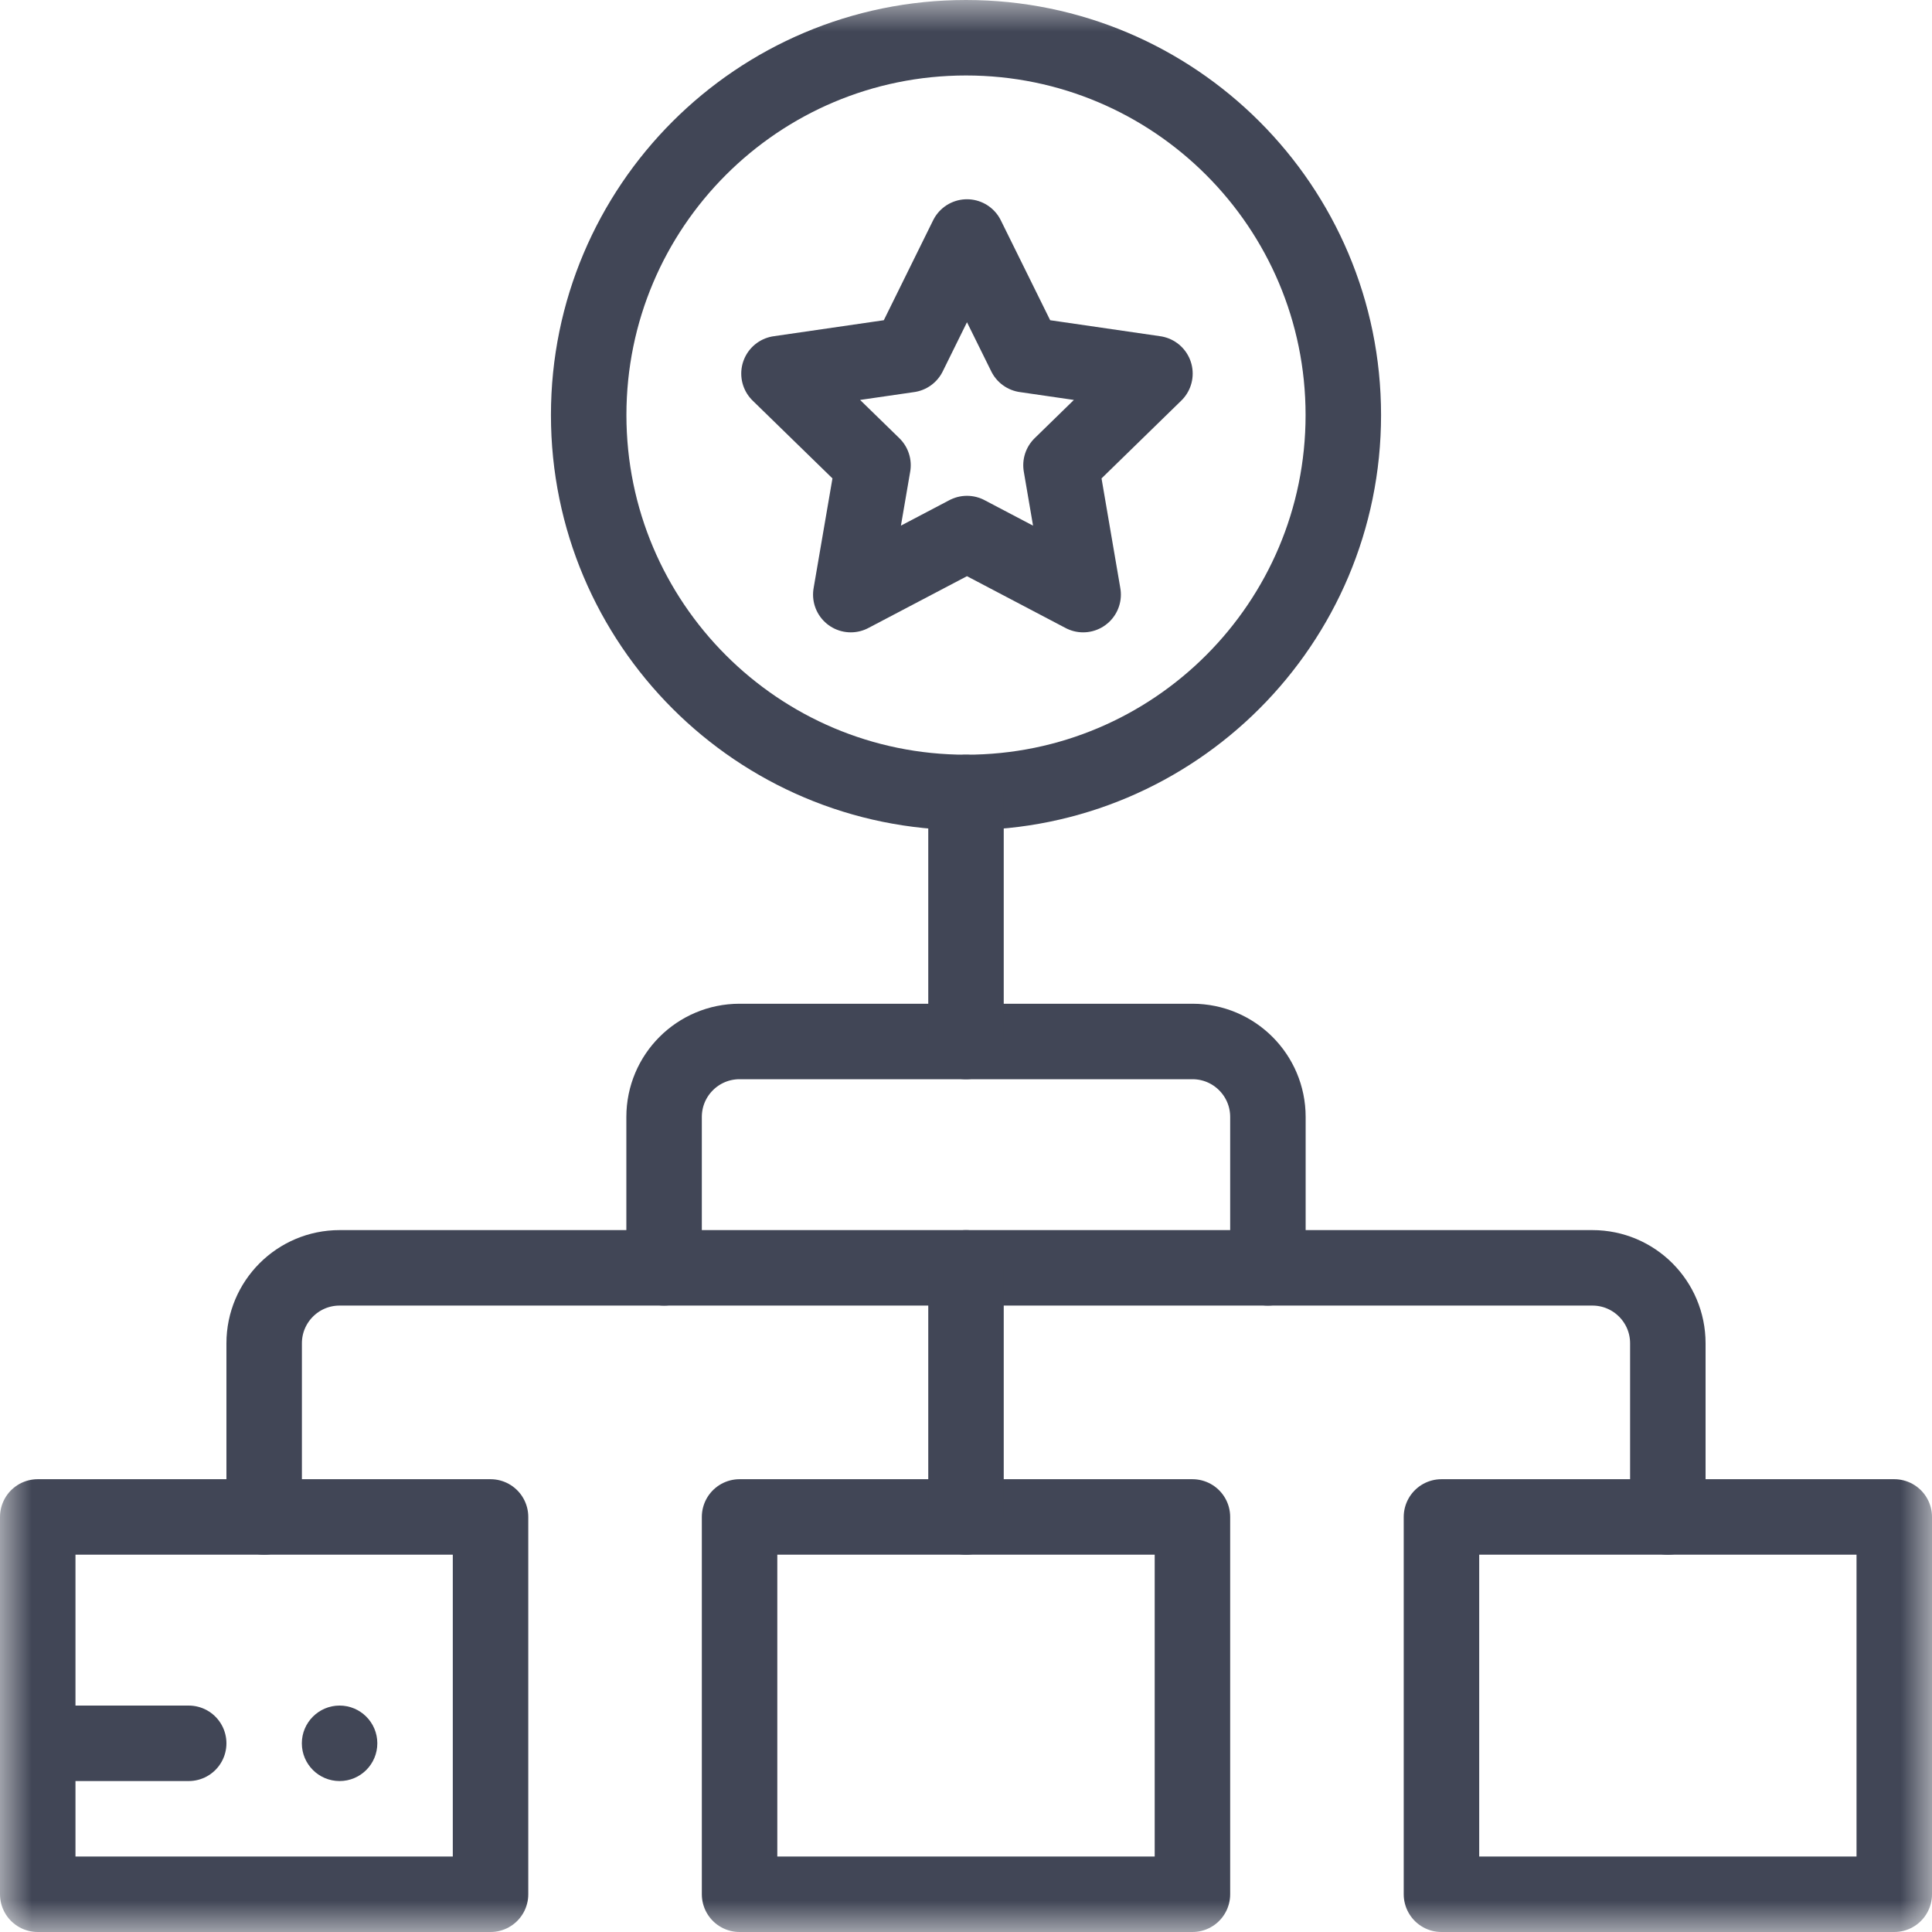
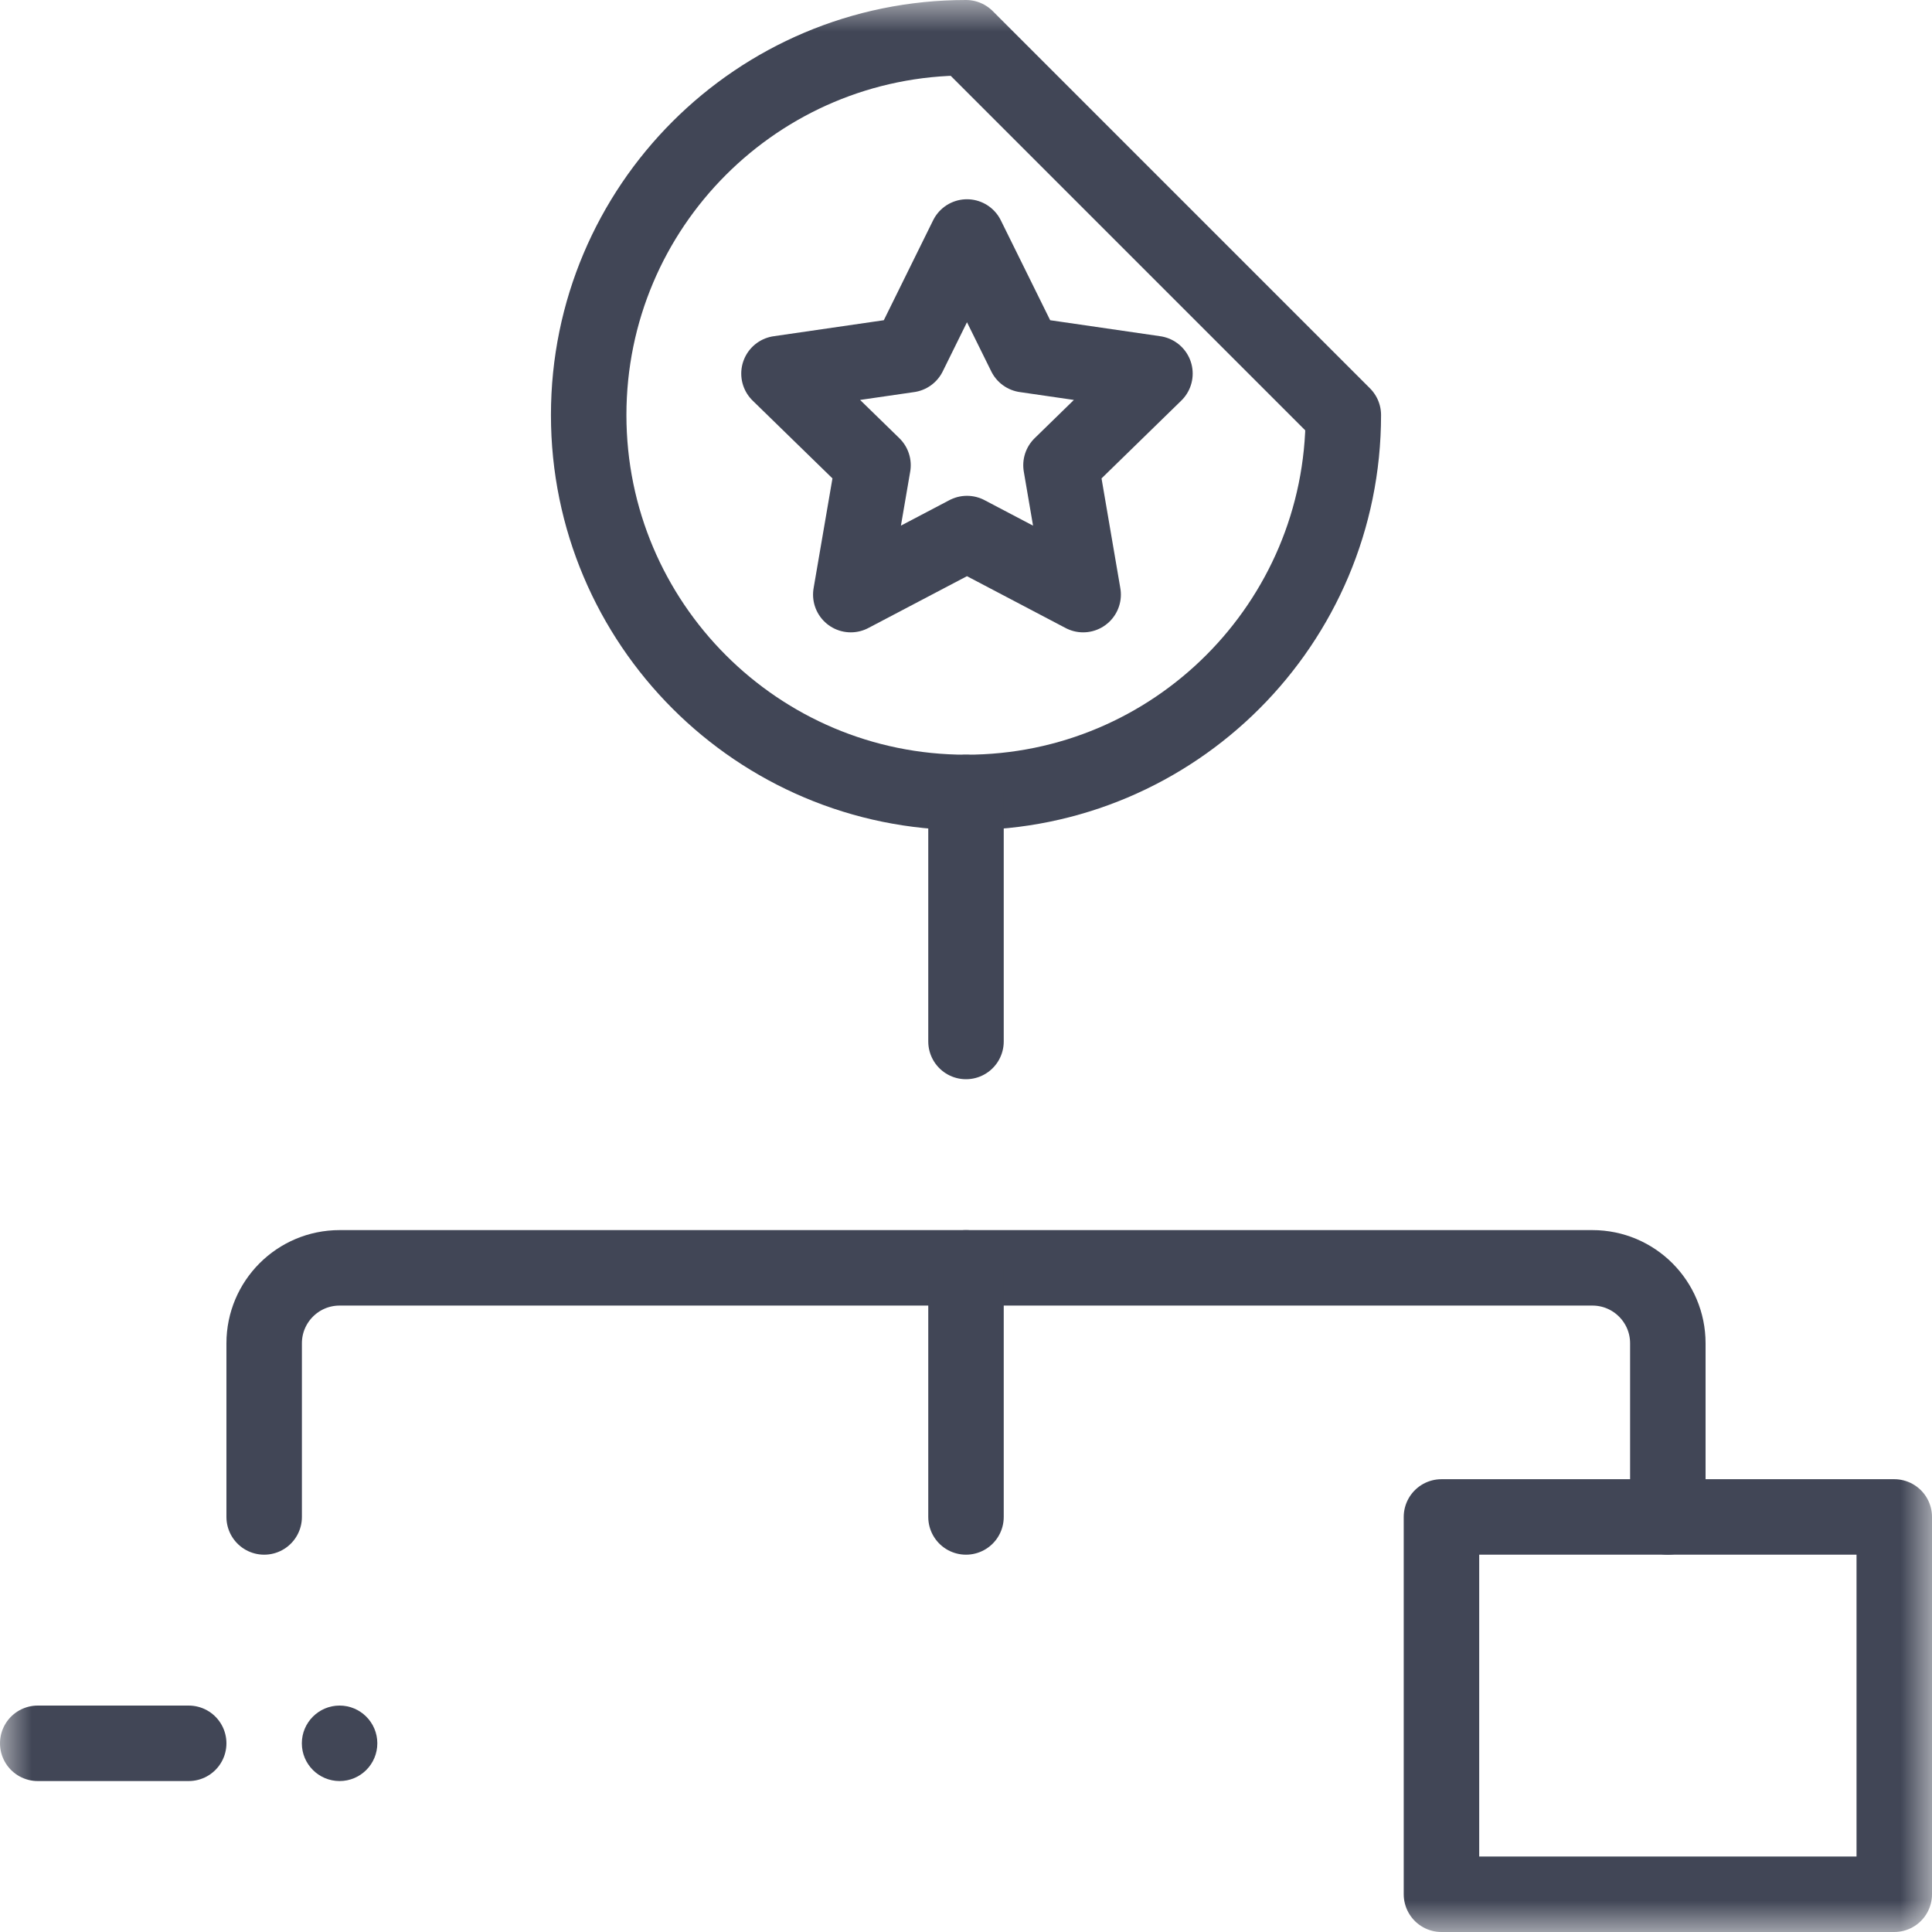
<svg xmlns="http://www.w3.org/2000/svg" width="30" height="30" viewBox="0 0 30 30" fill="none">
  <g clip-path="url(#clip0_1_556)">
    <mask id="mask0_1_556" style="mask-type:luminance" maskUnits="userSpaceOnUse" x="0" y="0" width="31" height="30">
      <path d="M0 -2.86102e-05H30V30H0V-2.86102e-05Z" fill="white" />
    </mask>
    <g mask="url(#mask0_1_556)">
      <path d="M5.273 26.484C5.597 26.484 5.859 26.747 5.859 27.07C5.859 27.394 5.597 27.656 5.273 27.656C4.95 27.656 4.687 27.394 4.687 27.07C4.687 26.747 4.95 26.484 5.273 26.484Z" fill="#414656" />
-       <path d="M20.859 6.445C20.859 9.681 18.236 12.305 15 12.305C11.764 12.305 9.141 9.681 9.141 6.445C9.141 3.209 11.764 0.586 15 0.586C18.236 0.586 20.859 3.209 20.859 6.445Z" stroke="#414656" stroke-width="1.172" stroke-miterlimit="10" stroke-linecap="round" stroke-linejoin="round" />
+       <path d="M20.859 6.445C20.859 9.681 18.236 12.305 15 12.305C11.764 12.305 9.141 9.681 9.141 6.445C9.141 3.209 11.764 0.586 15 0.586Z" stroke="#414656" stroke-width="1.172" stroke-miterlimit="10" stroke-linecap="round" stroke-linejoin="round" />
      <path d="M15.015 8.285L16.819 9.233L16.475 7.224L17.934 5.801L15.918 5.508L15.015 3.68L14.113 5.508L12.096 5.801L13.556 7.224L13.211 9.233L15.015 8.285Z" stroke="#414656" stroke-width="1.172" stroke-miterlimit="10" stroke-linecap="round" stroke-linejoin="round" />
-       <path d="M4.102 23.555H7.617V29.414H0.586V27.07V23.555H4.102Z" stroke="#414656" stroke-width="1.172" stroke-miterlimit="10" stroke-linecap="round" stroke-linejoin="round" />
-       <path d="M18.516 29.414H11.484V23.555H15H18.516V29.414Z" stroke="#414656" stroke-width="1.172" stroke-miterlimit="10" stroke-linecap="round" stroke-linejoin="round" />
      <path d="M29.414 29.414H22.383V23.555H25.898H29.414V29.414Z" stroke="#414656" stroke-width="1.172" stroke-miterlimit="10" stroke-linecap="round" stroke-linejoin="round" />
      <path d="M4.102 23.555V20.859C4.102 20.212 4.626 19.687 5.273 19.687H10.312H15H19.688H24.727C25.374 19.687 25.898 20.212 25.898 20.859V23.555" stroke="#414656" stroke-width="1.172" stroke-miterlimit="10" stroke-linecap="round" stroke-linejoin="round" />
-       <path d="M10.312 19.687V17.344C10.312 16.696 10.837 16.172 11.484 16.172H15H18.516C19.163 16.172 19.688 16.696 19.688 17.344V19.687" stroke="#414656" stroke-width="1.172" stroke-miterlimit="10" stroke-linecap="round" stroke-linejoin="round" />
      <path d="M15 23.555V19.687" stroke="#414656" stroke-width="1.172" stroke-miterlimit="10" stroke-linecap="round" stroke-linejoin="round" />
      <path d="M15 16.172V12.305" stroke="#414656" stroke-width="1.172" stroke-miterlimit="10" stroke-linecap="round" stroke-linejoin="round" />
      <path d="M0.586 27.07H2.93" stroke="#414656" stroke-width="1.172" stroke-miterlimit="10" stroke-linecap="round" stroke-linejoin="round" />
    </g>
  </g>
  <defs>
    <clipPath id="clip0_1_556">
      <rect width="30" height="30" fill="white" />
    </clipPath>
  </defs>
</svg>